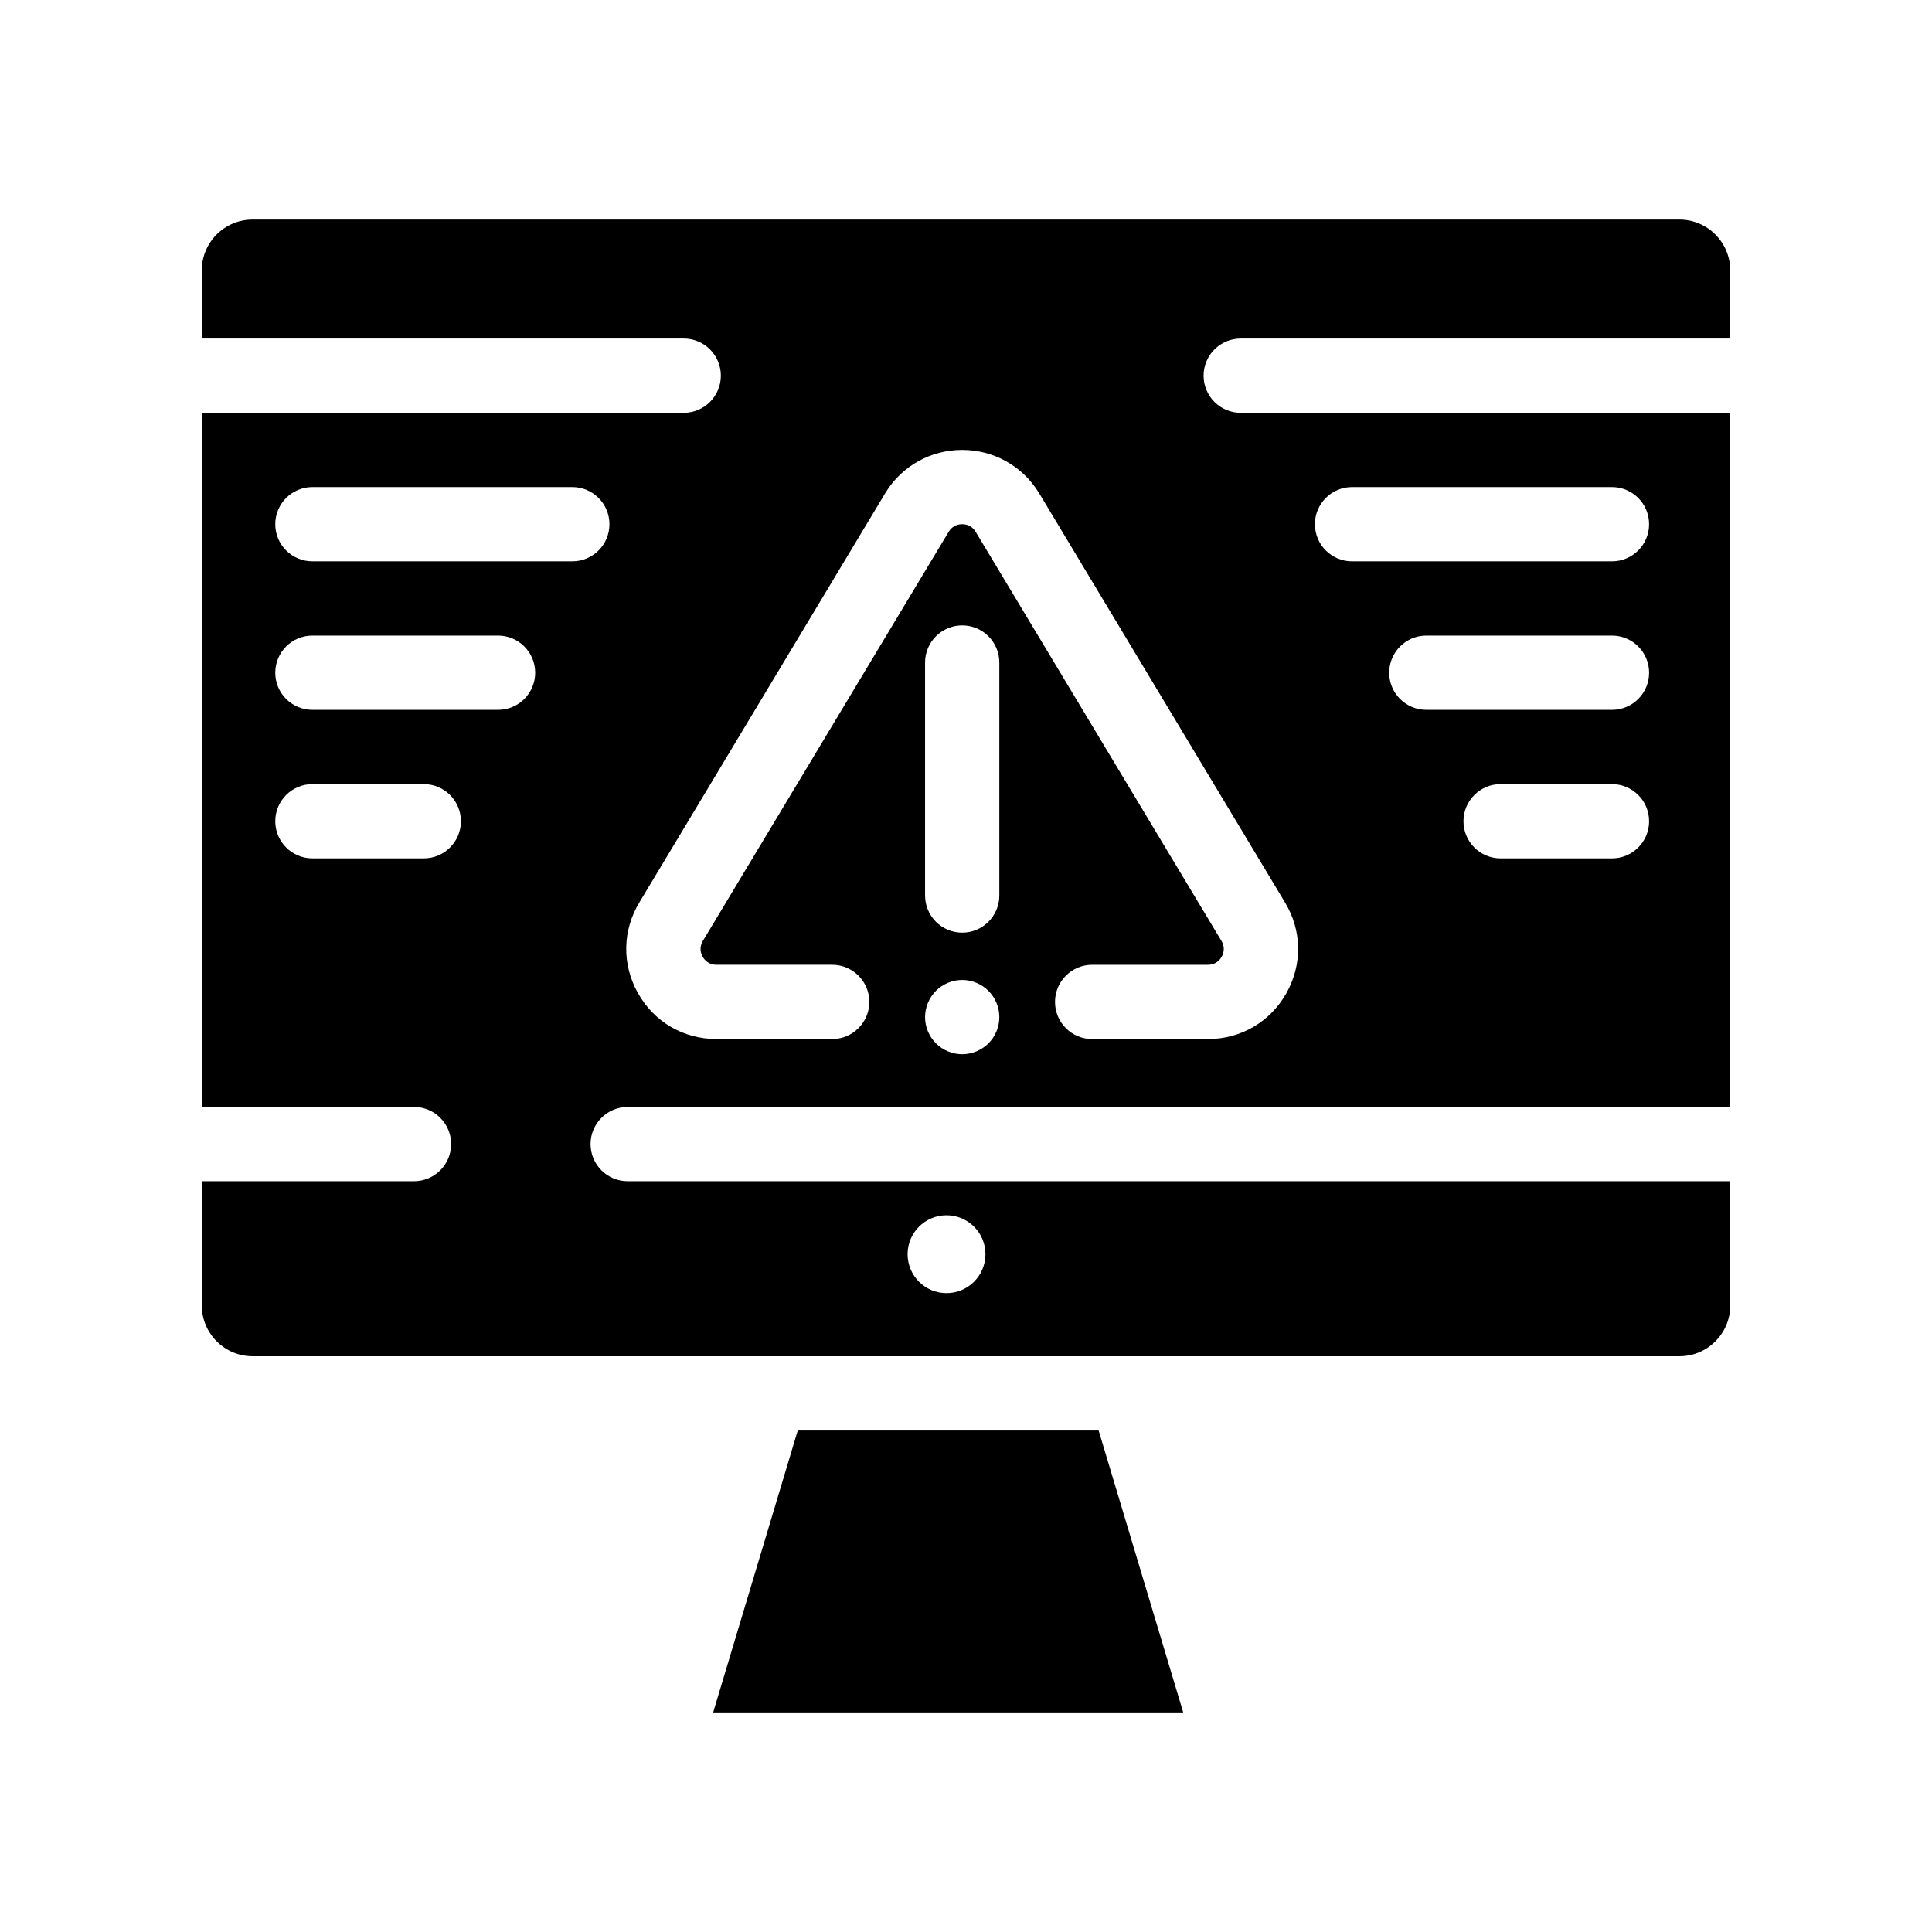
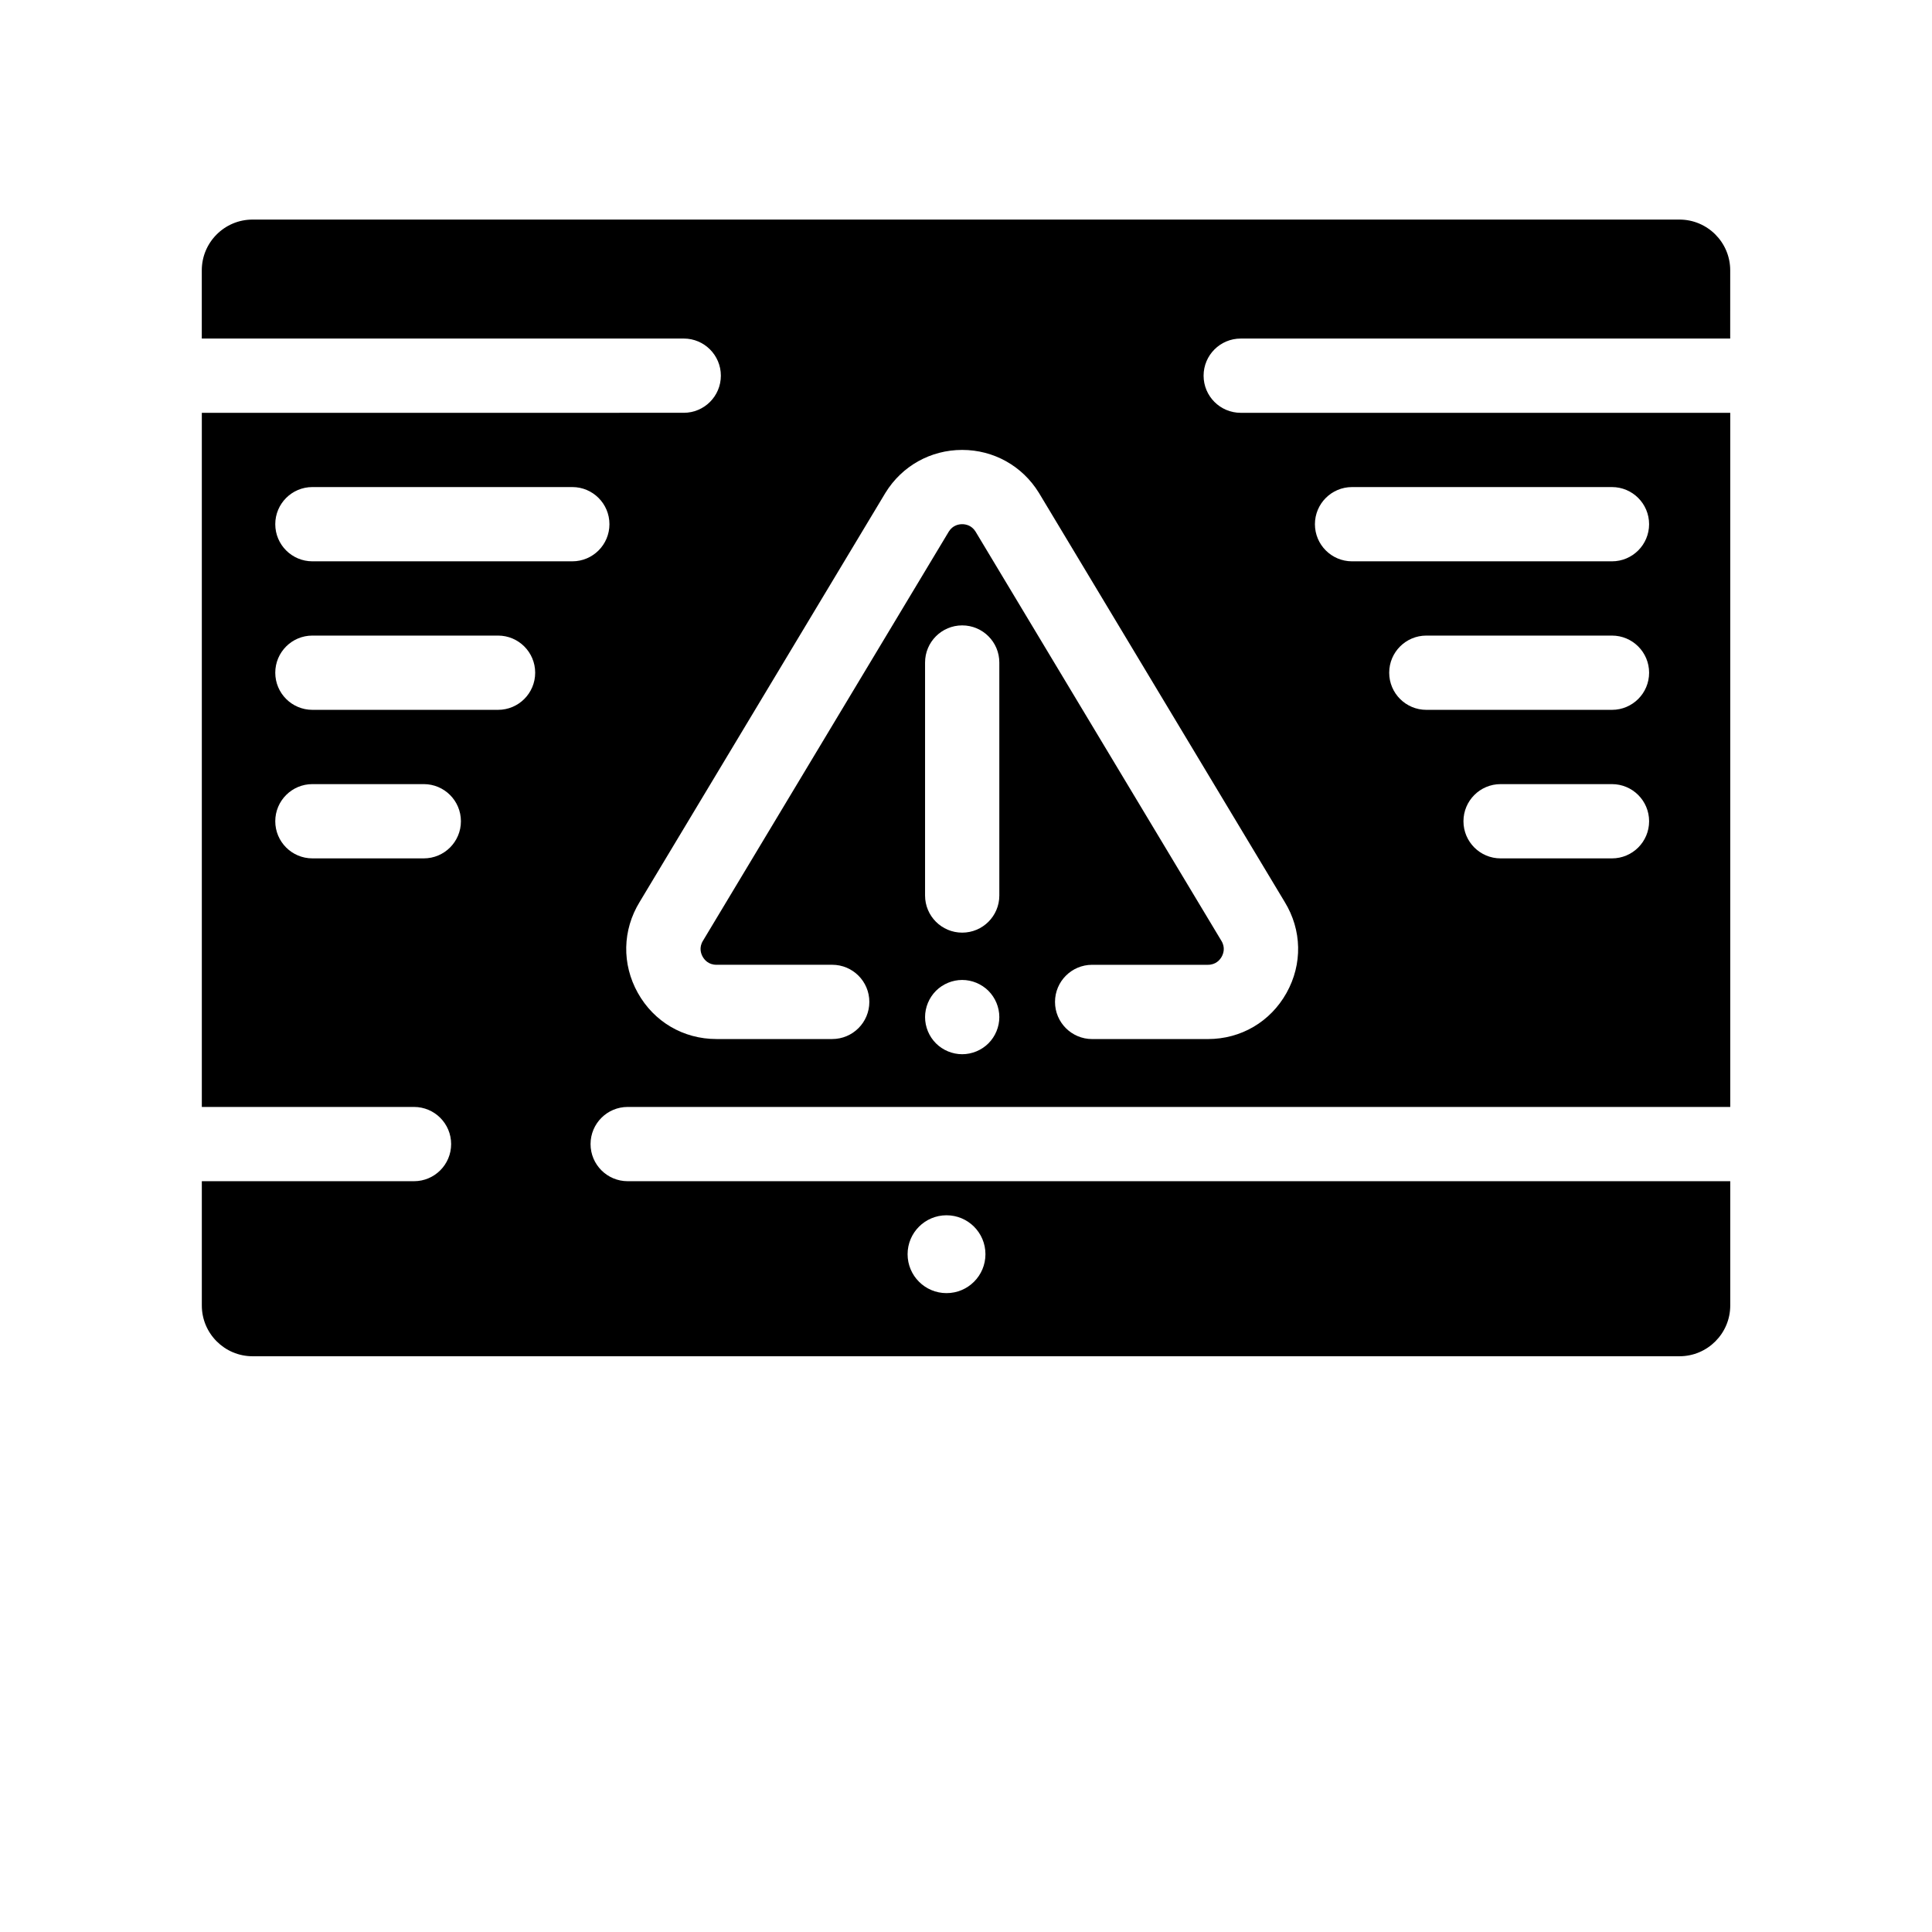
<svg xmlns="http://www.w3.org/2000/svg" fill="#000000" width="800px" height="800px" version="1.1" viewBox="144 144 512 512">
  <g>
    <path d="m472.79 233.72h129.73l0.004-18.082c0-7.414-6.031-13.449-13.449-13.449h-378.15c-7.414 0-13.449 6.031-13.449 13.449v18.078h127.72c5.434 0 9.84 4.406 9.84 9.84s-4.406 9.84-9.84 9.84l-127.71 0.004v183.95h56.23c5.434 0 9.84 4.406 9.84 9.84s-4.406 9.84-9.84 9.84h-56.23v32.941c0 7.414 6.031 13.449 13.449 13.449h378.15c7.414 0 13.449-6.031 13.449-13.449v-32.941h-292.19c-5.434 0-9.84-4.406-9.84-9.84s4.406-9.84 9.84-9.84h292.19v-183.95h-129.73c-5.434 0-9.84-4.406-9.84-9.84s4.406-9.84 9.84-9.84zm-77.953 232.34c5.699 0 10.316 4.617 10.316 10.316 0 5.699-4.617 10.316-10.316 10.316-5.699 0-10.316-4.617-10.316-10.316 0-5.695 4.621-10.316 10.316-10.316zm-138.53-94.582h-29.52c-5.434 0-9.84-4.406-9.84-9.84 0-5.434 4.406-9.84 9.84-9.84h29.52c5.434 0 9.84 4.406 9.84 9.84 0 5.434-4.402 9.84-9.84 9.84zm19.68-39.363h-49.199c-5.434 0-9.84-4.406-9.84-9.84s4.406-9.84 9.84-9.84h49.199c5.434 0 9.84 4.406 9.84 9.84 0 5.438-4.402 9.84-9.84 9.84zm19.68-39.359h-68.879c-5.434 0-9.84-4.406-9.84-9.84s4.406-9.84 9.84-9.84h68.879c5.434 0 9.84 4.406 9.84 9.84 0 5.438-4.402 9.84-9.84 9.84zm110.28 127.74c-1.828 1.832-4.367 2.883-6.957 2.883-2.59 0-5.125-1.051-6.957-2.883-1.828-1.828-2.883-4.359-2.883-6.957 0-2.586 1.055-5.125 2.883-6.957 1.832-1.832 4.367-2.883 6.957-2.883 2.59 0 5.125 1.055 6.957 2.883 1.832 1.832 2.883 4.367 2.883 6.957 0 2.59-1.051 5.129-2.883 6.957zm2.883-39.176c0 5.434-4.406 9.84-9.84 9.84-5.434 0-9.84-4.406-9.84-9.84v-61.746c0-5.434 4.406-9.84 9.84-9.84 5.434 0 9.84 4.406 9.84 9.84zm162.36-9.84h-29.52c-5.434 0-9.84-4.406-9.84-9.84 0-5.434 4.406-9.84 9.84-9.84h29.52c5.434 0 9.84 4.406 9.84 9.84 0 5.434-4.406 9.84-9.84 9.84zm0-39.363h-49.199c-5.434 0-9.84-4.406-9.84-9.84s4.406-9.84 9.84-9.84h49.199c5.434 0 9.84 4.406 9.84 9.84 0 5.438-4.406 9.84-9.84 9.84zm-68.883-59.039h68.879c5.434 0 9.84 4.406 9.84 9.84s-4.406 9.84-9.84 9.84h-68.879c-5.434 0-9.84-4.406-9.84-9.84s4.406-9.84 9.84-9.84zm-17.848 109.95c4.57 7.457 4.75 16.461 0.484 24.102-4.277 7.656-12.066 12.23-20.836 12.23h-30.68c-5.434 0-9.84-4.406-9.84-9.84s4.406-9.84 9.84-9.84h30.68c2.137 0 3.207-1.344 3.652-2.144s1.027-2.418-0.09-4.234c-0.02-0.031-0.039-0.062-0.059-0.094l-65.086-108.34c-1.066-1.699-2.672-1.953-3.539-1.953-0.867 0-2.477 0.254-3.543 1.957l-65.082 108.33c-0.02 0.031-0.039 0.062-0.059 0.094-1.121 1.82-0.539 3.434-0.09 4.234s1.516 2.144 3.652 2.144h30.68c5.434 0 9.84 4.406 9.84 9.84s-4.406 9.84-9.84 9.84h-30.68c-8.77 0-16.559-4.57-20.836-12.23-4.266-7.641-4.082-16.645 0.488-24.102l65.094-108.35c0.02-0.031 0.039-0.062 0.059-0.094 4.375-7.106 11.973-11.344 20.316-11.344s15.938 4.242 20.316 11.344c0.02 0.031 0.039 0.062 0.059 0.094z" />
-     <path d="m355.41 523.1-22.414 74.703h124.57l-22.414-74.703z" />
  </g>
</svg>